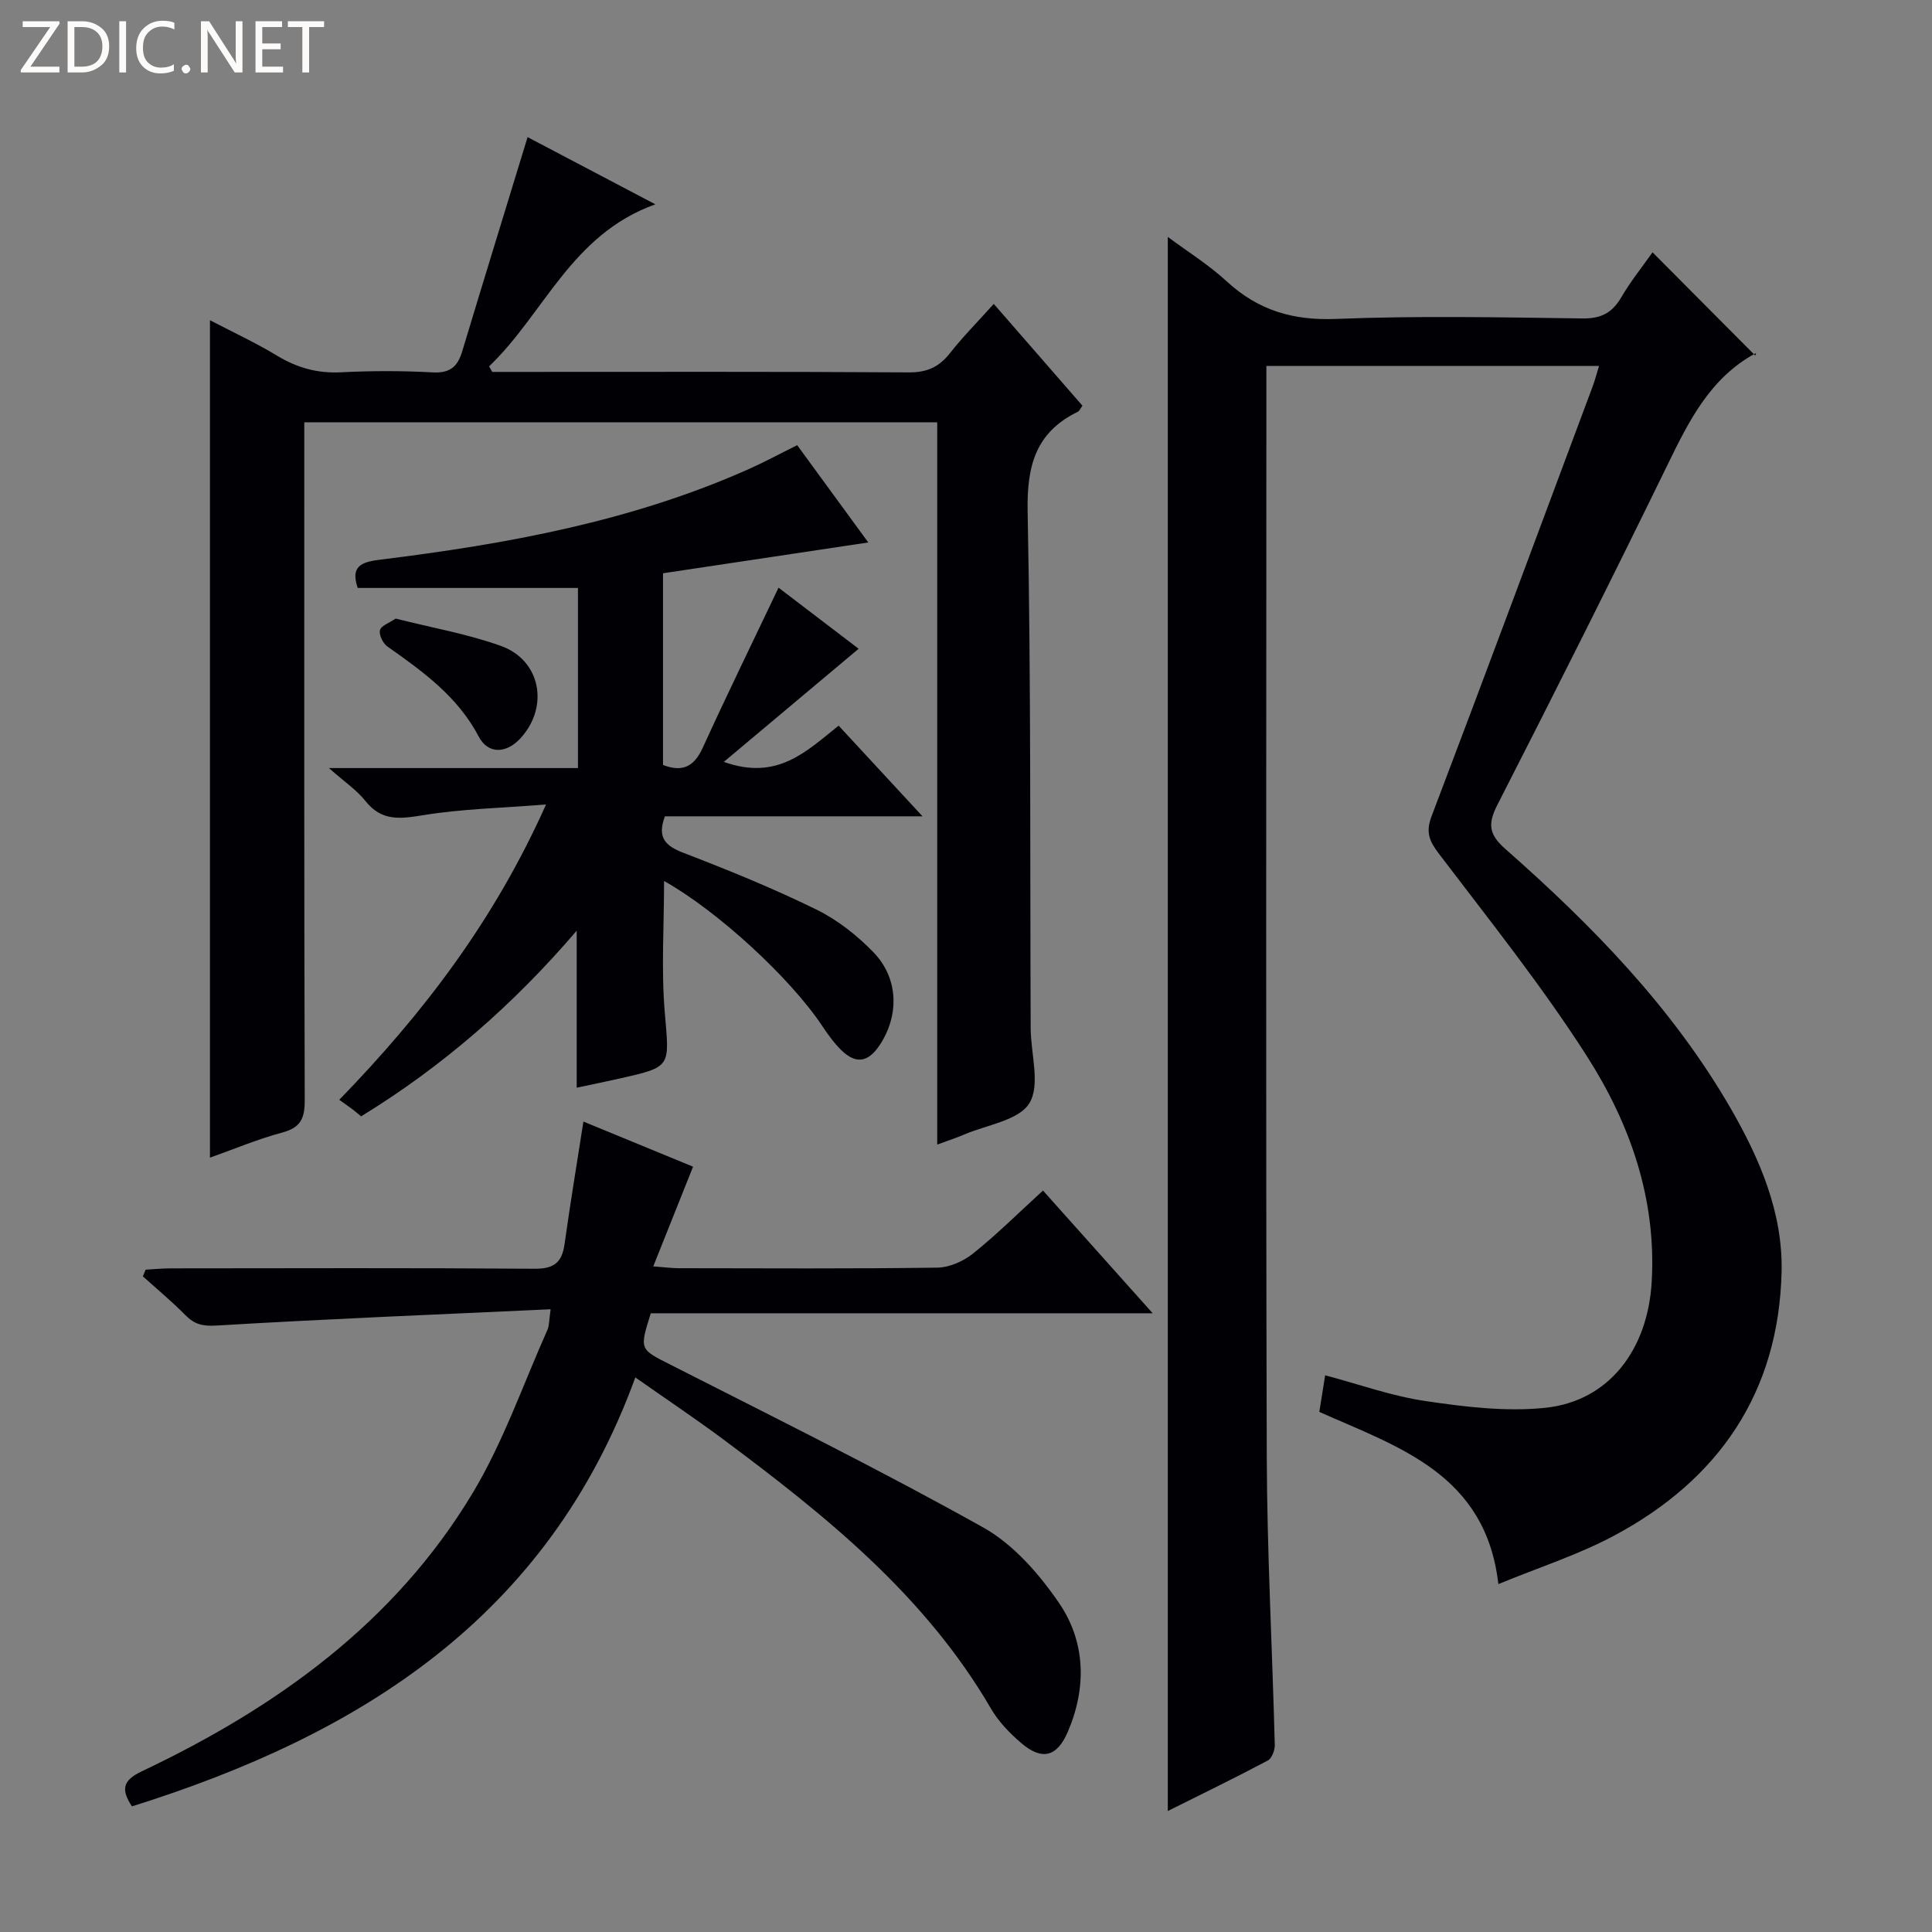
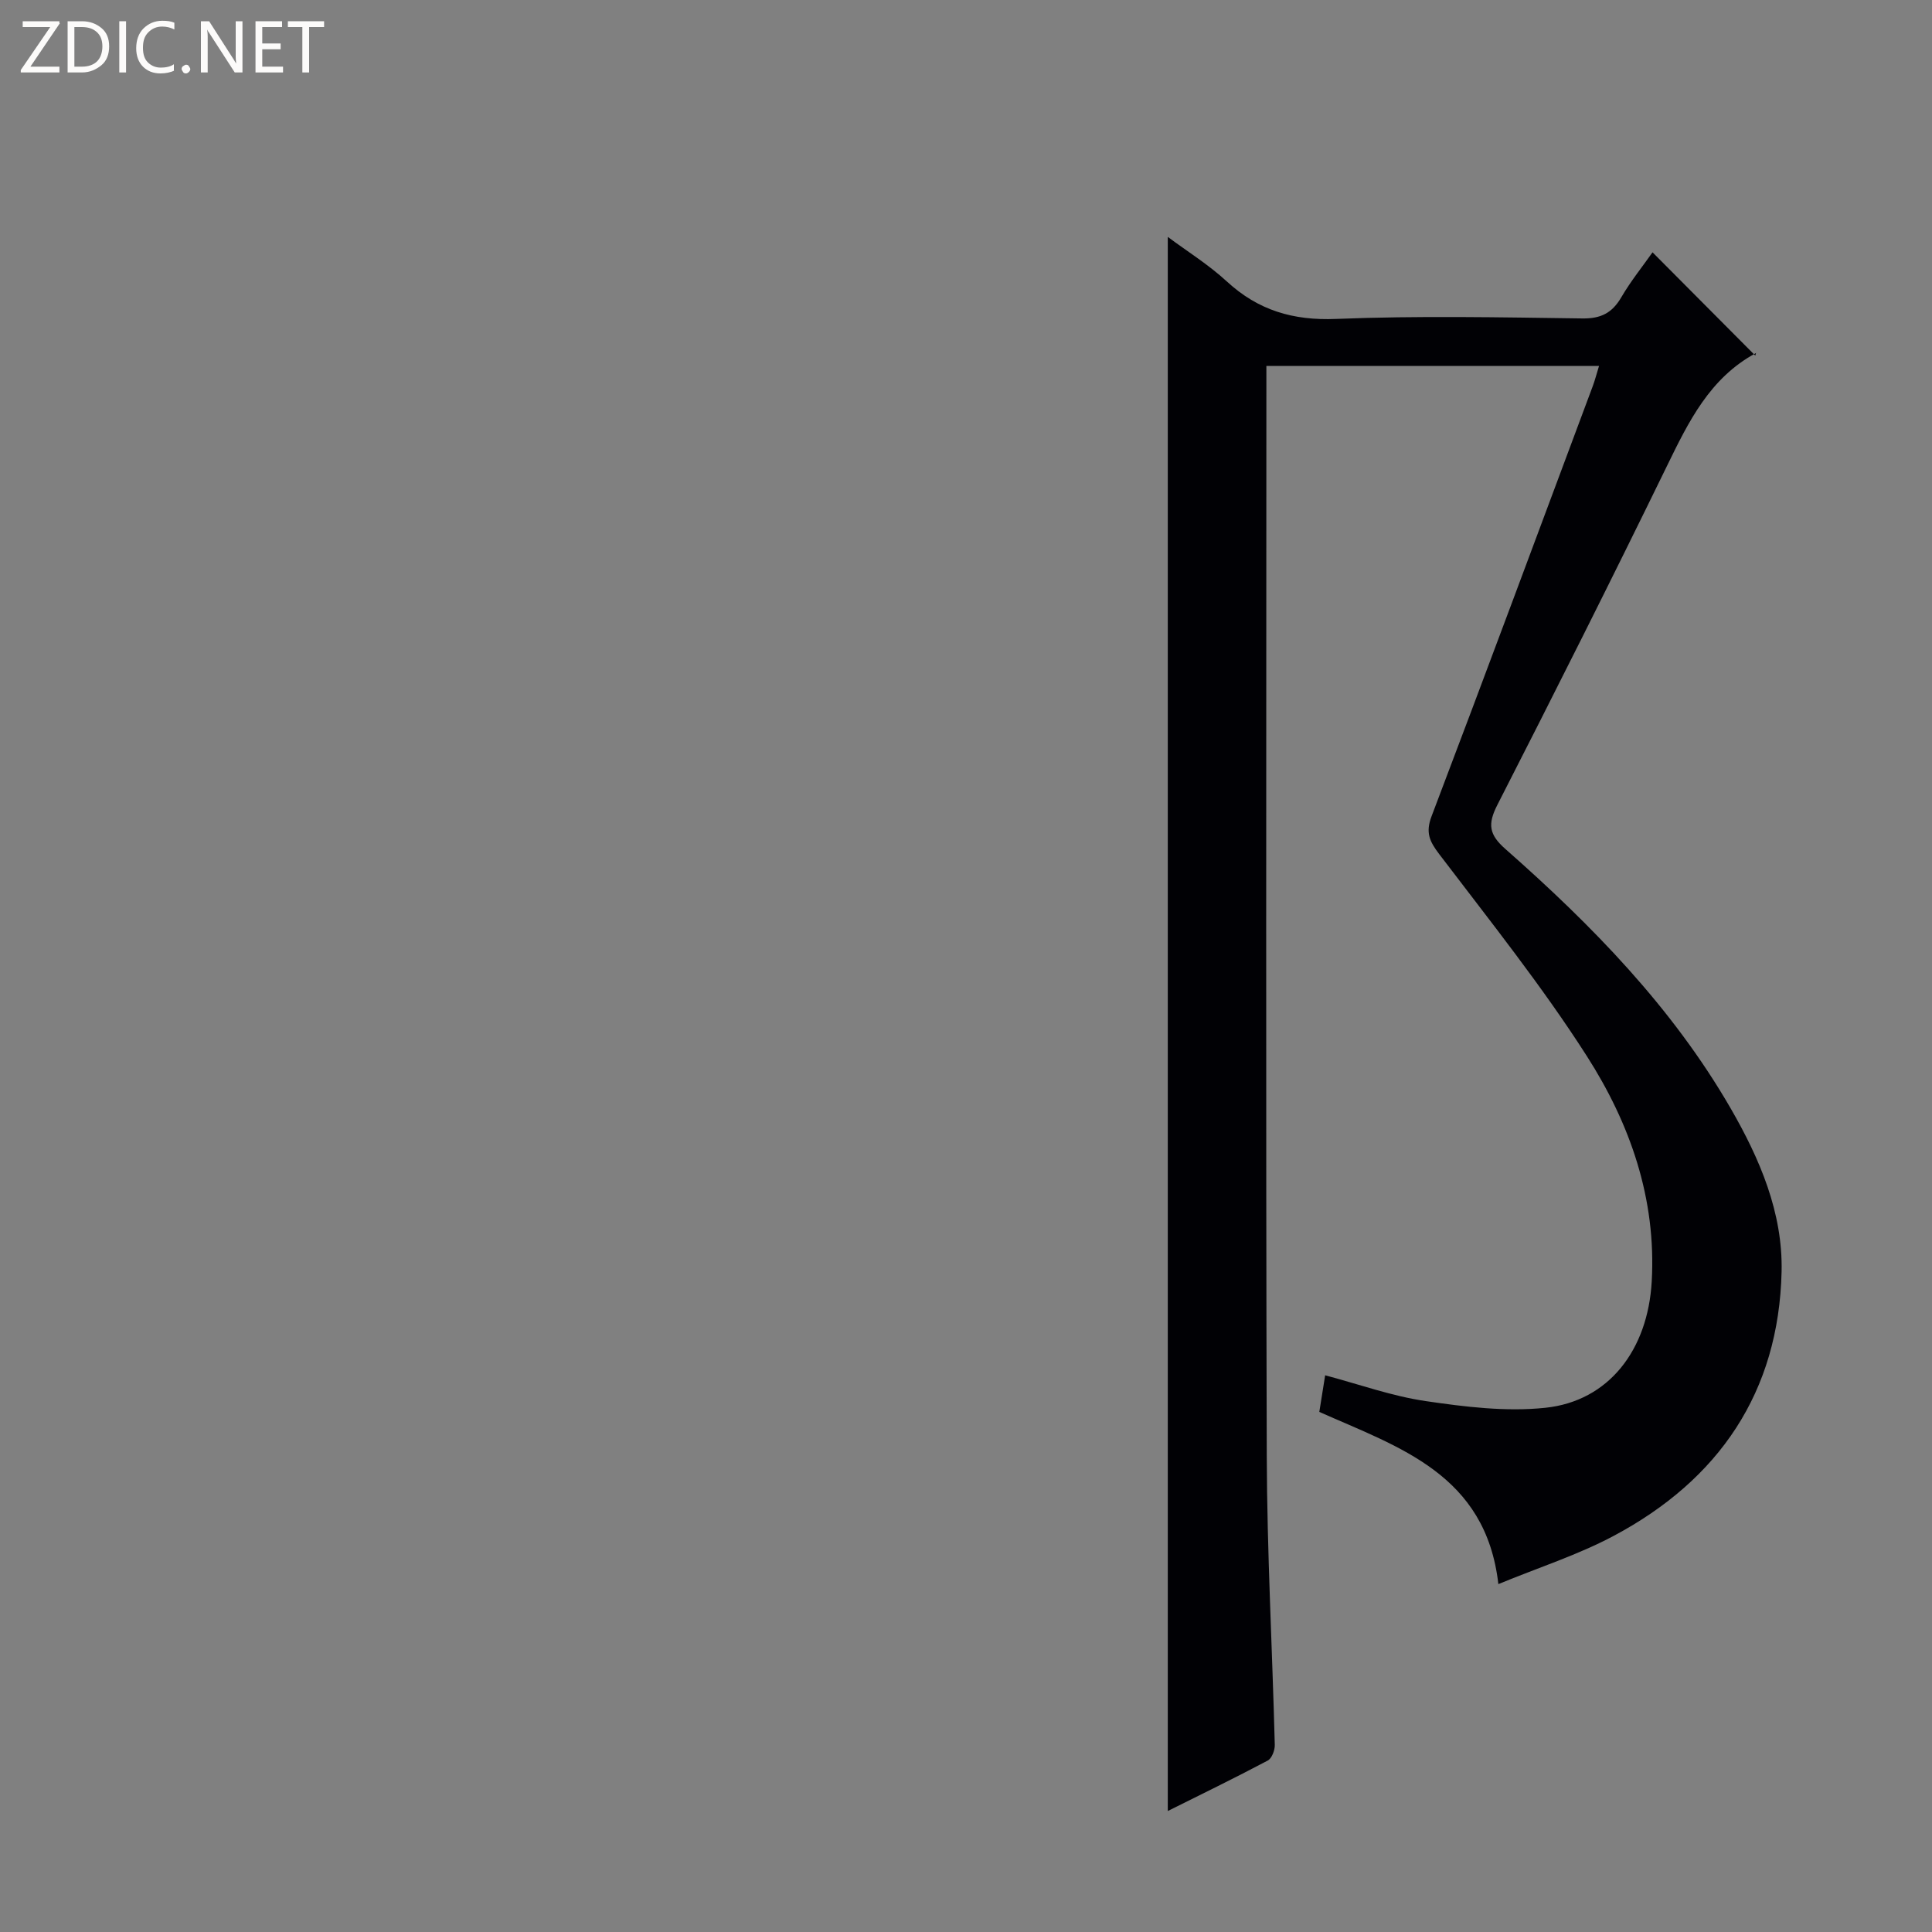
<svg xmlns="http://www.w3.org/2000/svg" enable-background="new 0 0 400 400" viewBox="0 0 400 400">
  <rect x="0" y="0" width="400" height="400" fill="#808080" stroke="none" />
  <g fill="#fcfbfa">
    <path d="m12.4 4.8-6.1 9h6v1.2h-8v-.5l6.1-8.9h-5.7v-1.2h7.6v.4z" />
    <path d="m14 15v-10.6h3c1.6 0 2.9.5 4 1.4s1.6 2.2 1.6 3.8-.5 3-1.6 3.9-2.4 1.5-4 1.5zm1.4-9.4v8.2h1.6c1.3 0 2.4-.4 3.1-1.1s1.1-1.8 1.1-3.1-.4-2.3-1.2-3-1.8-1-3.1-1z" />
    <path d="m26.1 4.4v10.6h-1.4v-10.6z" />
    <path d="m36.1 14.6c-.8.4-1.8.6-2.9.6-1.5 0-2.7-.5-3.6-1.4s-1.4-2.2-1.4-3.8c0-1.7.5-3.1 1.5-4.1s2.3-1.6 3.9-1.6c1 0 1.8.1 2.5.4v1.4c-.8-.4-1.6-.6-2.5-.6-1.2 0-2.1.4-2.9 1.2s-1.1 1.8-1.1 3.2c0 1.3.3 2.3 1 3s1.6 1.1 2.7 1.1c1 0 2-.2 2.7-.7v1.3z" />
    <path d="m37.6 14.3c0-.2.1-.5.3-.6s.4-.3.6-.3c.3 0 .5.1.6.3s.3.4.3.6-.1.4-.3.6-.4.3-.6.3c-.3 0-.5-.1-.6-.3s-.3-.4-.3-.6z" />
    <path d="m50.2 15h-1.6l-5.3-8.2c-.2-.2-.3-.5-.4-.7 0 .2.1.7.1 1.5v7.4h-1.4v-10.6h1.7l5.2 8.1c.2.4.4.6.4.7 0-.3-.1-.8-.1-1.5v-7.3h1.4z" />
    <path d="m58.6 15h-5.7v-10.6h5.5v1.2h-4.1v3.4h3.8v1.2h-3.8v3.6h4.3z" />
    <path d="m67.1 5.6h-3.1v9.4h-1.4v-9.4h-3v-1.2h7.5z" />
  </g>
  <path d="m241.78 374.95c0-108.66 0-216.98 0-325.9 3.99 2.97 8.44 5.74 12.23 9.23 6.5 5.98 13.7 8.11 22.61 7.75 16.97-.68 33.98-.33 50.98-.1 3.85.05 6.16-1.12 8.06-4.36 2-3.42 4.51-6.53 6.48-9.33 6.98 7.02 13.87 13.94 21.27 21.38.26-1.05.28-.59.1-.5-9.52 5.15-13.91 14.18-18.4 23.39-11.46 23.5-23.2 46.86-35.1 70.14-2.03 3.98-1.74 6.13 1.66 9.12 17.92 15.79 34.54 32.77 46.62 53.66 6.06 10.49 10.84 21.64 10.57 33.84-.57 24.99-12.98 43.12-34.77 54.72-7.4 3.94-15.51 6.54-23.87 9.98-2.61-22.79-20.61-28.32-37.07-35.65.4-2.5.78-4.91 1.21-7.58 7.08 1.88 13.84 4.32 20.81 5.34 8.16 1.2 16.62 2.24 24.75 1.39 13.18-1.37 21.25-12.01 22.05-26.13.98-17.18-4.49-32.72-13.44-46.7-9.29-14.52-20.12-28.07-30.57-41.82-2.02-2.66-2.84-4.48-1.57-7.82 11.26-29.64 22.29-59.37 33.38-89.07.45-1.21.77-2.47 1.29-4.16-23.07 0-45.75 0-68.87 0v5.73c0 73.31-.13 146.62.08 219.94.06 19.94 1.15 39.88 1.66 59.83.03 1.1-.62 2.8-1.47 3.24-6.89 3.65-13.89 7.05-20.68 10.44z" fill="#010105" />
-   <path d="m43.47 239.68c0-57.85 0-115.26 0-173.38 4.7 2.45 9.45 4.65 13.91 7.35 4.14 2.5 8.34 3.68 13.21 3.43 6.32-.32 12.67-.33 18.99.02 3.53.19 5.14-1.14 6.09-4.28 4.45-14.75 8.99-29.47 13.56-44.43 7.94 4.18 16.55 8.71 26.45 13.91-17.45 6.27-23 22.65-34.42 33.55.22.38.43.77.65 1.15h4.76c27.16 0 54.33-.08 81.49.1 3.75.02 6.24-1.1 8.49-3.95 2.67-3.39 5.72-6.47 9.1-10.23 6.2 7.11 12.24 14.06 18.36 21.08-.44.58-.63 1.1-.99 1.27-8.74 4.26-10.54 11.24-10.36 20.65.71 35.65.48 71.31.63 106.97.02 5.28 2.05 11.69-.26 15.5-2.2 3.61-8.87 4.5-13.6 6.54-1.65.71-3.36 1.25-5.49 2.04 0-50.01 0-99.6 0-149.54-43.72 0-87.1 0-131.04 0v5.93c0 44.83-.05 89.65.09 134.48.01 3.76-.87 5.62-4.65 6.64-5.08 1.36-9.98 3.43-14.97 5.2z" fill="#010105" />
-   <path d="m131.54 285.18c-18.13 49.77-57.06 74.01-104.22 88.81-2.22-3.38-2.05-5.31 2-7.24 27.85-13.2 52.37-30.72 68.52-57.6 6.35-10.57 10.45-22.5 15.51-33.84.38-.85.31-1.9.65-4.24-23.36 1.08-46.27 2-69.16 3.37-2.87.17-4.55-.23-6.44-2.14-2.79-2.83-5.87-5.38-8.82-8.05.19-.46.39-.92.58-1.38 1.68-.09 3.36-.26 5.04-.27 25.16-.02 50.32-.11 75.48.08 3.98.03 5.67-1.27 6.2-5.07 1.17-8.36 2.55-16.69 3.91-25.4 7.35 3.02 15.09 6.21 22.7 9.34-2.78 6.97-5.39 13.51-8.24 20.64 2.46.18 3.89.38 5.32.38 17.83.02 35.66.13 53.48-.12 2.51-.03 5.42-1.32 7.42-2.93 4.91-3.93 9.39-8.39 14.47-13.03 7.43 8.31 14.69 16.43 22.71 25.41-35.41 0-69.75 0-103.91 0-2.42 7.68-2.29 7.41 4.3 10.76 21.62 10.99 43.37 21.76 64.53 33.59 6.22 3.48 11.54 9.58 15.66 15.58 5.55 8.1 5.78 17.55 1.85 26.72-2.24 5.24-5.37 6-9.67 2.31-2.37-2.03-4.67-4.41-6.23-7.09-13.66-23.5-34.3-40.03-55.6-55.89-5.72-4.24-11.65-8.21-18.04-12.7z" fill="#010105" />
-   <path d="m149.86 157.74c11.11 3.97 17.11-2.21 23.77-7.5 5.65 6.1 11.11 12 17.37 18.77-18.65 0-36.06 0-53.34 0-1.65 4.44.11 6.13 3.89 7.58 9.29 3.57 18.54 7.34 27.47 11.72 4.37 2.14 8.46 5.37 11.86 8.89 5.22 5.43 5.32 13.17 1.15 19.32-2.33 3.43-4.84 3.82-7.81.94-1.53-1.49-2.81-3.29-4.01-5.08-6.59-9.9-21.59-23.74-32.72-29.98 0 9.22-.61 18.31.15 27.29.95 11.2 1.44 11.16-9.15 13.56-3.02.68-6.05 1.3-9.09 1.95 0-10.84 0-21.21 0-32.51-13.16 15.38-27.82 28.14-44.64 38.44-.66-.55-1.15-.98-1.66-1.37-.81-.61-1.63-1.18-2.86-2.06 17.45-17.97 32.07-37.11 42.81-61.14-9.31.74-17.52.91-25.53 2.23-4.73.77-8.52 1.26-11.86-2.95-1.8-2.27-4.32-3.95-7.56-6.82h51.56c0-12.87 0-25.13 0-37.29-15.24 0-30.42 0-45.6 0-1.54-4.5.76-5.38 4.6-5.85 26.25-3.24 52.17-7.94 76.54-18.84 3.17-1.42 6.23-3.08 9.85-4.87 4.93 6.75 9.87 13.51 14.72 20.14-14.37 2.16-28.39 4.26-42.5 6.38v39.69c4.15 1.59 6.49.25 8.25-3.62 4.95-10.86 10.2-21.59 15.67-33.09 5.7 4.35 11.51 8.78 16.58 12.65-9.26 7.75-18.28 15.33-27.91 23.42z" fill="#010105" />
-   <path d="m81.91 128.07c7.47 1.89 14.86 3.17 21.8 5.66 8.28 2.97 10.02 12.63 4.04 19.13-2.93 3.19-6.7 3.33-8.64-.37-4.37-8.31-11.57-13.47-18.92-18.65-.91-.64-1.76-2.41-1.52-3.37.24-.93 1.92-1.49 3.24-2.4z" fill="#010105" />
</svg>